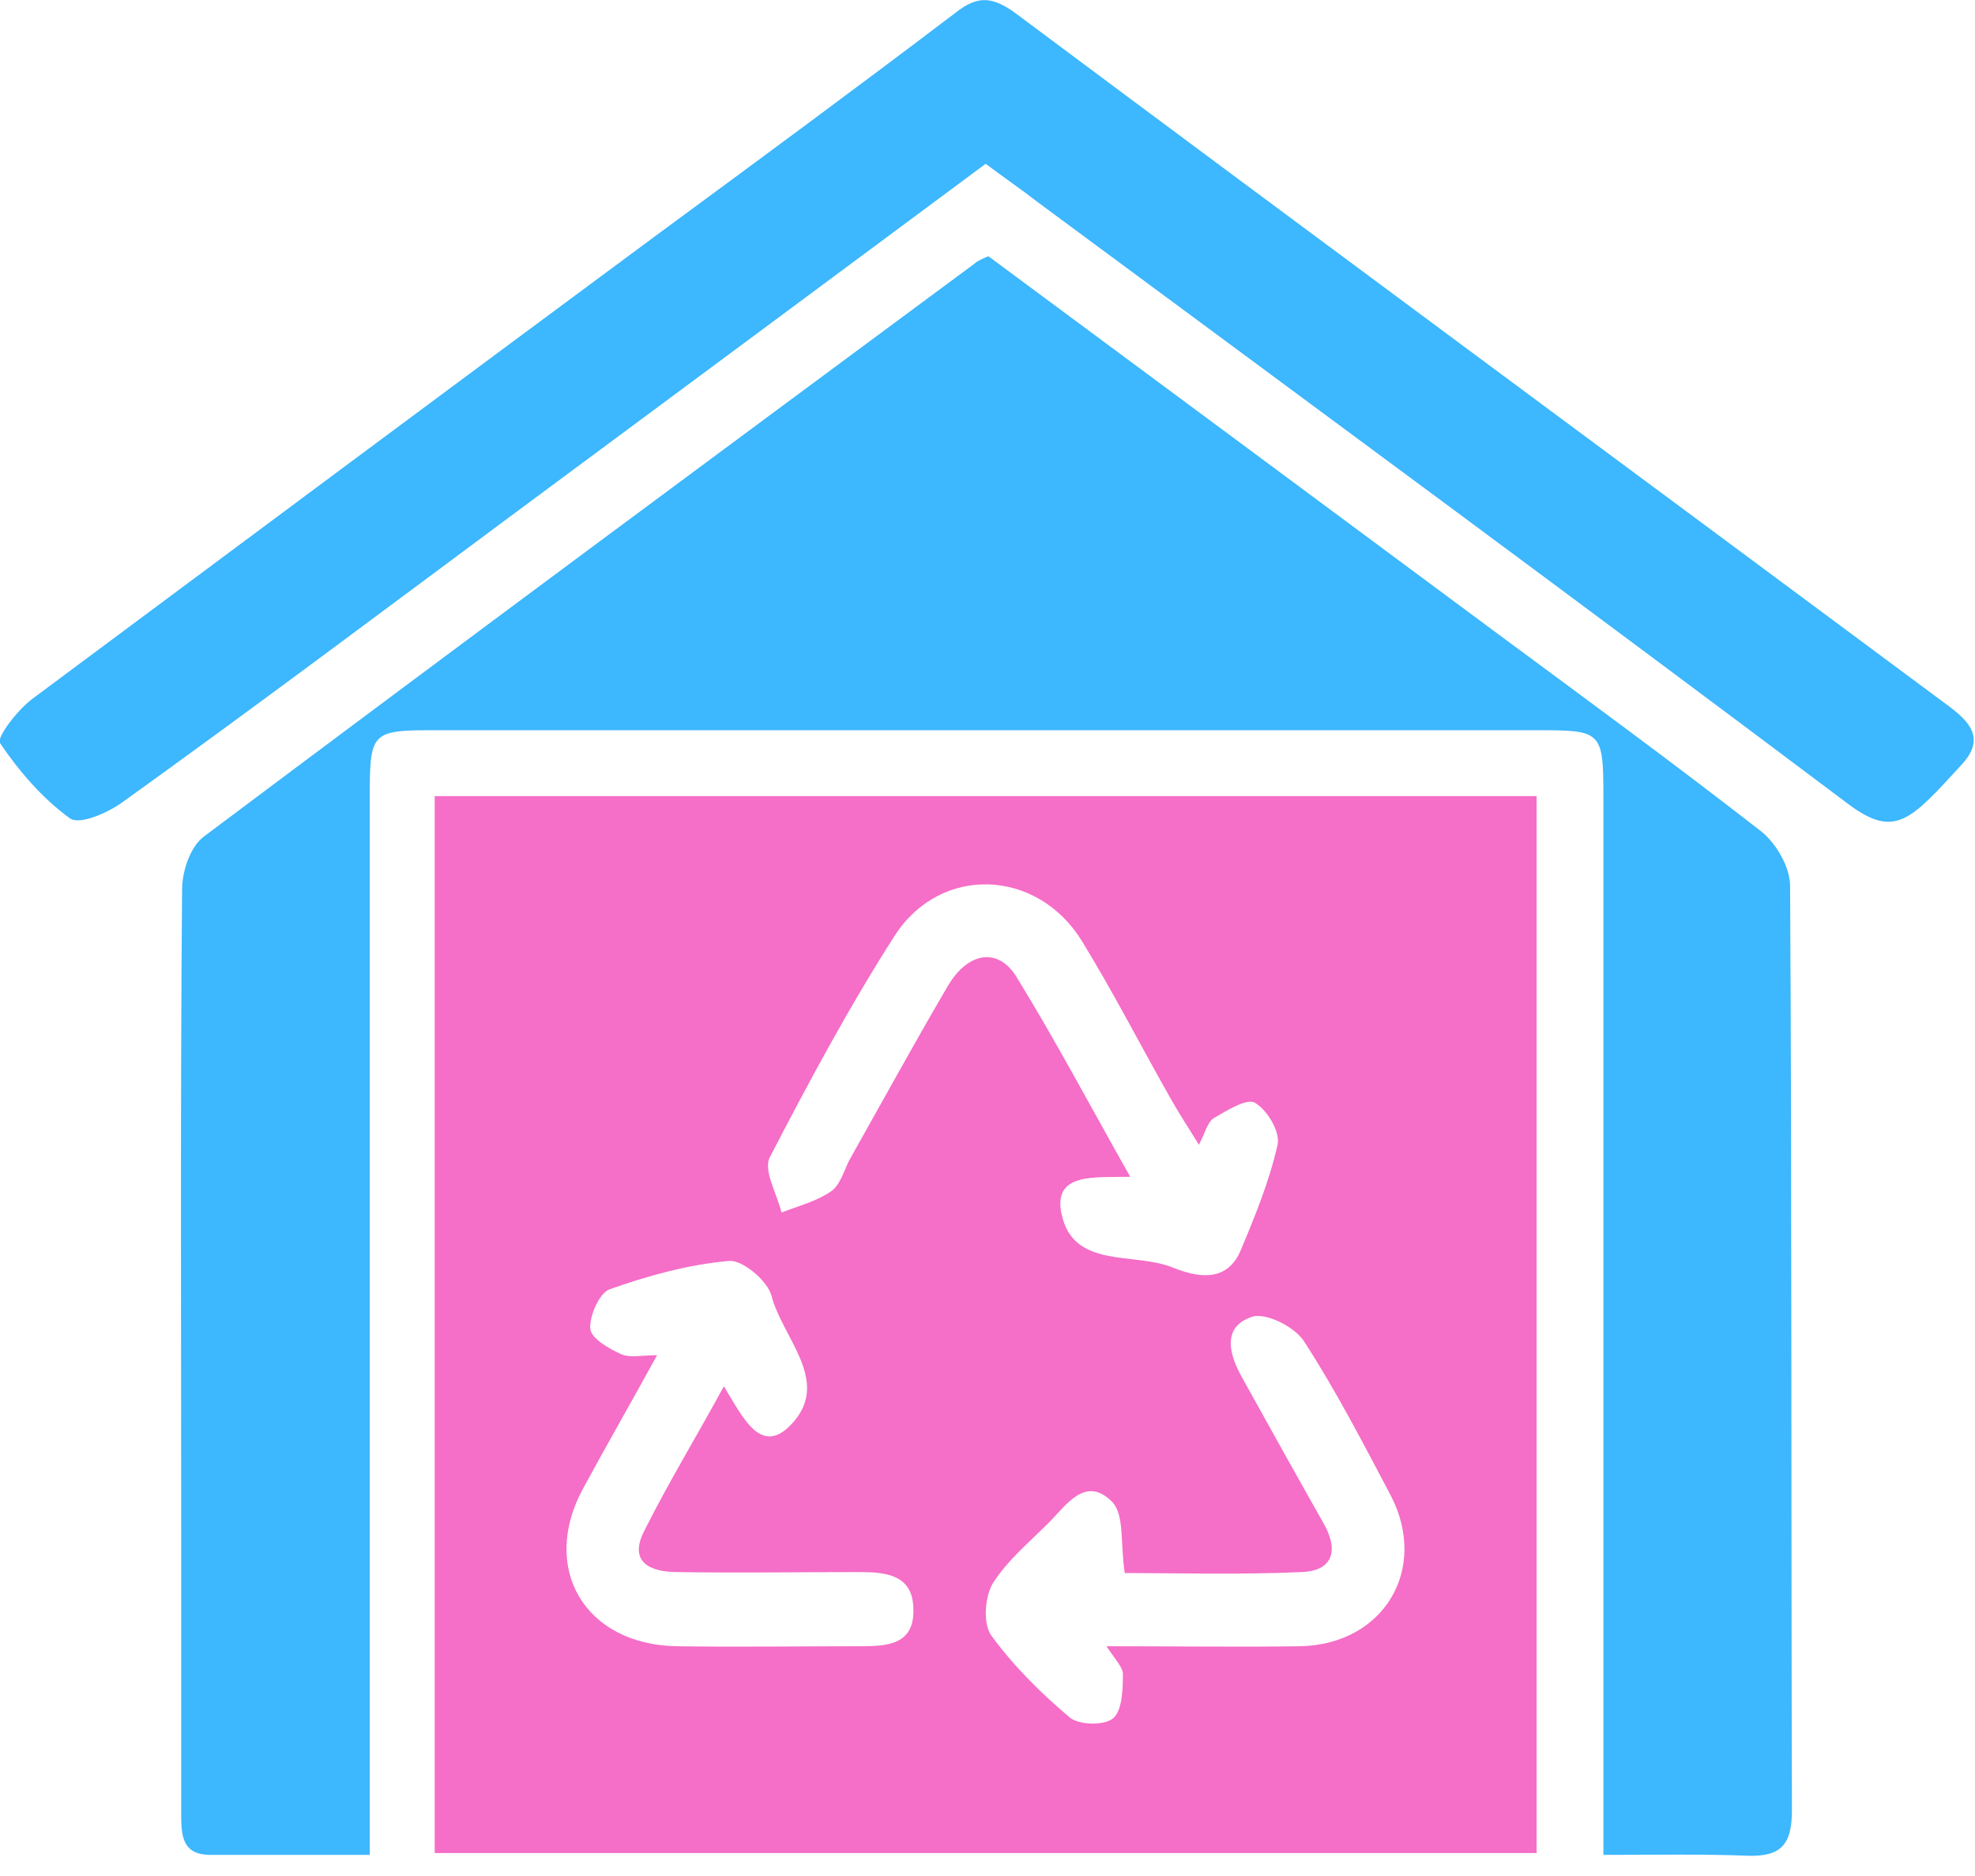
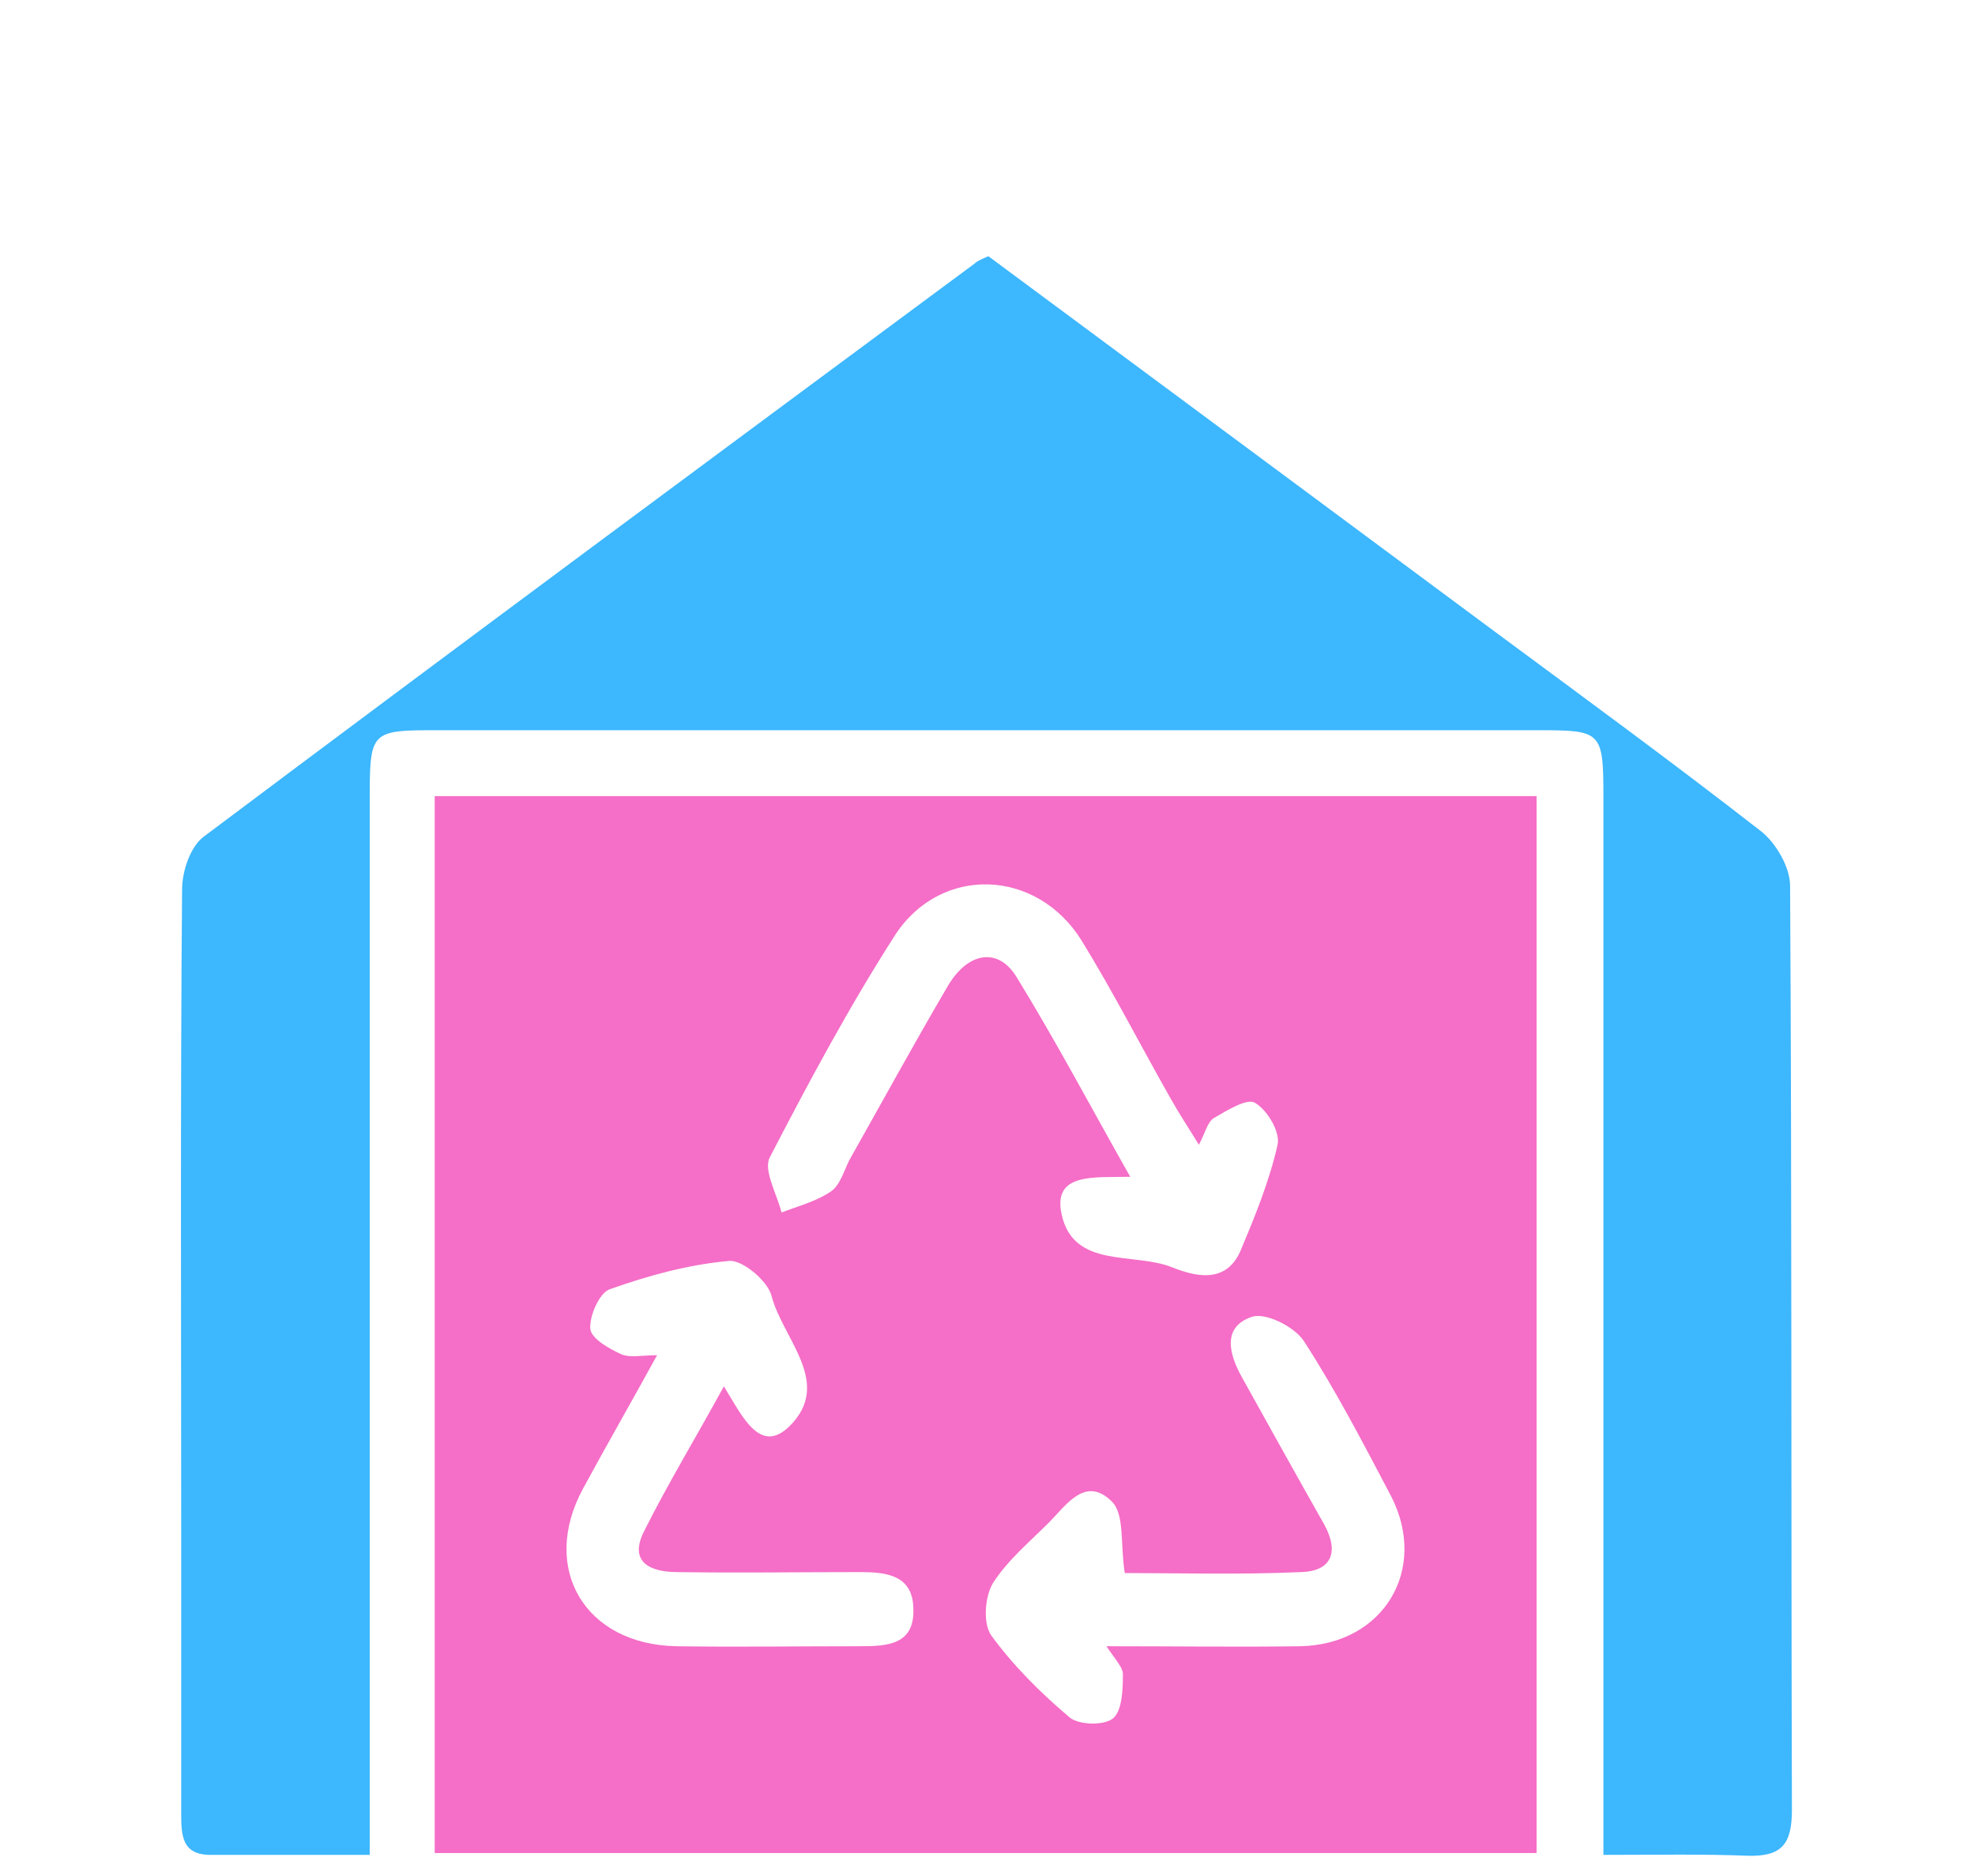
<svg xmlns="http://www.w3.org/2000/svg" width="40" height="38" viewBox="0 0 40 38" fill="none">
  <path d="M31.121 37.535C23.669 37.535 16.274 37.535 8.804 37.535C8.804 30.398 8.804 23.281 8.804 16.126C16.255 16.126 23.651 16.126 31.121 16.126C31.121 23.244 31.121 30.361 31.121 37.535ZM24.281 23.188C24.077 22.854 23.892 22.576 23.725 22.28C23.113 21.205 22.557 20.111 21.908 19.055C21 17.59 19.054 17.516 18.127 18.943C17.2 20.389 16.385 21.909 15.588 23.448C15.458 23.707 15.736 24.189 15.829 24.56C16.162 24.43 16.533 24.337 16.83 24.133C17.015 24.004 17.089 23.726 17.2 23.503C17.868 22.317 18.516 21.131 19.202 19.963C19.61 19.277 20.222 19.184 20.592 19.796C21.389 21.093 22.094 22.428 22.891 23.837C22.168 23.855 21.315 23.744 21.501 24.597C21.742 25.709 22.965 25.357 23.744 25.672C24.207 25.857 24.819 26.006 25.115 25.357C25.412 24.652 25.708 23.93 25.875 23.188C25.931 22.929 25.671 22.484 25.412 22.335C25.245 22.243 24.837 22.502 24.578 22.651C24.448 22.743 24.411 22.947 24.281 23.188ZM22.409 33.346C23.818 33.346 25.078 33.364 26.338 33.346C28.025 33.309 28.933 31.789 28.174 30.306C27.617 29.249 27.061 28.174 26.413 27.173C26.227 26.877 25.634 26.58 25.356 26.673C24.744 26.877 24.893 27.433 25.152 27.896C25.708 28.897 26.264 29.898 26.82 30.88C27.136 31.455 26.95 31.826 26.357 31.844C25.078 31.9 23.799 31.863 22.78 31.863C22.687 31.27 22.78 30.677 22.52 30.417C21.983 29.88 21.593 30.491 21.241 30.843C20.852 31.233 20.407 31.603 20.11 32.067C19.944 32.345 19.907 32.882 20.073 33.123C20.518 33.735 21.074 34.291 21.668 34.791C21.853 34.94 22.353 34.958 22.539 34.81C22.724 34.662 22.742 34.235 22.742 33.939C22.761 33.791 22.594 33.624 22.409 33.346ZM13.308 27.451C12.789 28.397 12.288 29.268 11.806 30.157C10.935 31.77 11.844 33.309 13.697 33.346C14.939 33.364 16.162 33.346 17.404 33.346C17.96 33.346 18.535 33.327 18.498 32.567C18.479 31.9 17.942 31.844 17.423 31.844C16.181 31.844 14.958 31.863 13.716 31.844C13.197 31.844 12.715 31.659 13.048 31.01C13.53 30.046 14.105 29.101 14.661 28.081C15.05 28.712 15.421 29.546 16.07 28.804C16.811 27.952 15.847 27.099 15.625 26.247C15.551 25.95 15.032 25.505 14.754 25.542C13.938 25.616 13.123 25.839 12.344 26.117C12.14 26.191 11.936 26.654 11.955 26.914C11.973 27.118 12.344 27.322 12.585 27.433C12.77 27.507 13.011 27.451 13.308 27.451Z" fill="#F56EC7" />
  <path d="M20.018 5.19C23.447 7.729 26.895 10.287 30.343 12.845C32.122 14.161 33.92 15.477 35.681 16.849C35.977 17.09 36.255 17.572 36.255 17.942C36.292 24.189 36.274 30.436 36.292 36.663C36.292 37.349 36.089 37.609 35.403 37.59C34.476 37.553 33.549 37.572 32.474 37.572C32.474 37.127 32.474 36.738 32.474 36.348C32.474 29.62 32.474 22.873 32.474 16.145C32.474 14.81 32.437 14.791 31.14 14.791C23.725 14.791 16.311 14.791 8.897 14.791C7.488 14.791 7.488 14.791 7.488 16.256C7.488 22.966 7.488 29.676 7.488 36.367C7.488 36.738 7.488 37.09 7.488 37.572C6.339 37.572 5.301 37.572 4.263 37.572C3.688 37.572 3.67 37.182 3.67 36.738C3.67 34.847 3.67 32.975 3.67 31.084C3.67 26.728 3.651 22.372 3.688 18.017C3.688 17.646 3.855 17.145 4.133 16.942C9.323 13.049 14.532 9.194 19.74 5.338C19.796 5.283 19.888 5.246 20.018 5.19Z" fill="#3DB7FD" />
-   <path d="M19.963 3.318C16.719 5.727 13.494 8.119 10.268 10.51C7.673 12.437 5.079 14.384 2.446 16.274C2.15 16.478 1.594 16.719 1.408 16.571C0.852 16.163 0.389 15.626 -0 15.051C-0.074 14.94 0.352 14.384 0.648 14.161C4.856 11.029 9.064 7.896 13.271 4.782C15.31 3.281 17.349 1.779 19.351 0.259C19.796 -0.093 20.092 -0.074 20.556 0.259C26.765 4.893 32.993 9.49 39.203 14.106C39.666 14.458 40.333 14.829 39.74 15.477C38.702 16.608 38.387 16.997 37.442 16.293C31.992 12.196 26.506 8.156 21.019 4.096C20.686 3.837 20.333 3.596 19.963 3.318Z" fill="#3DB7FD" />
</svg>